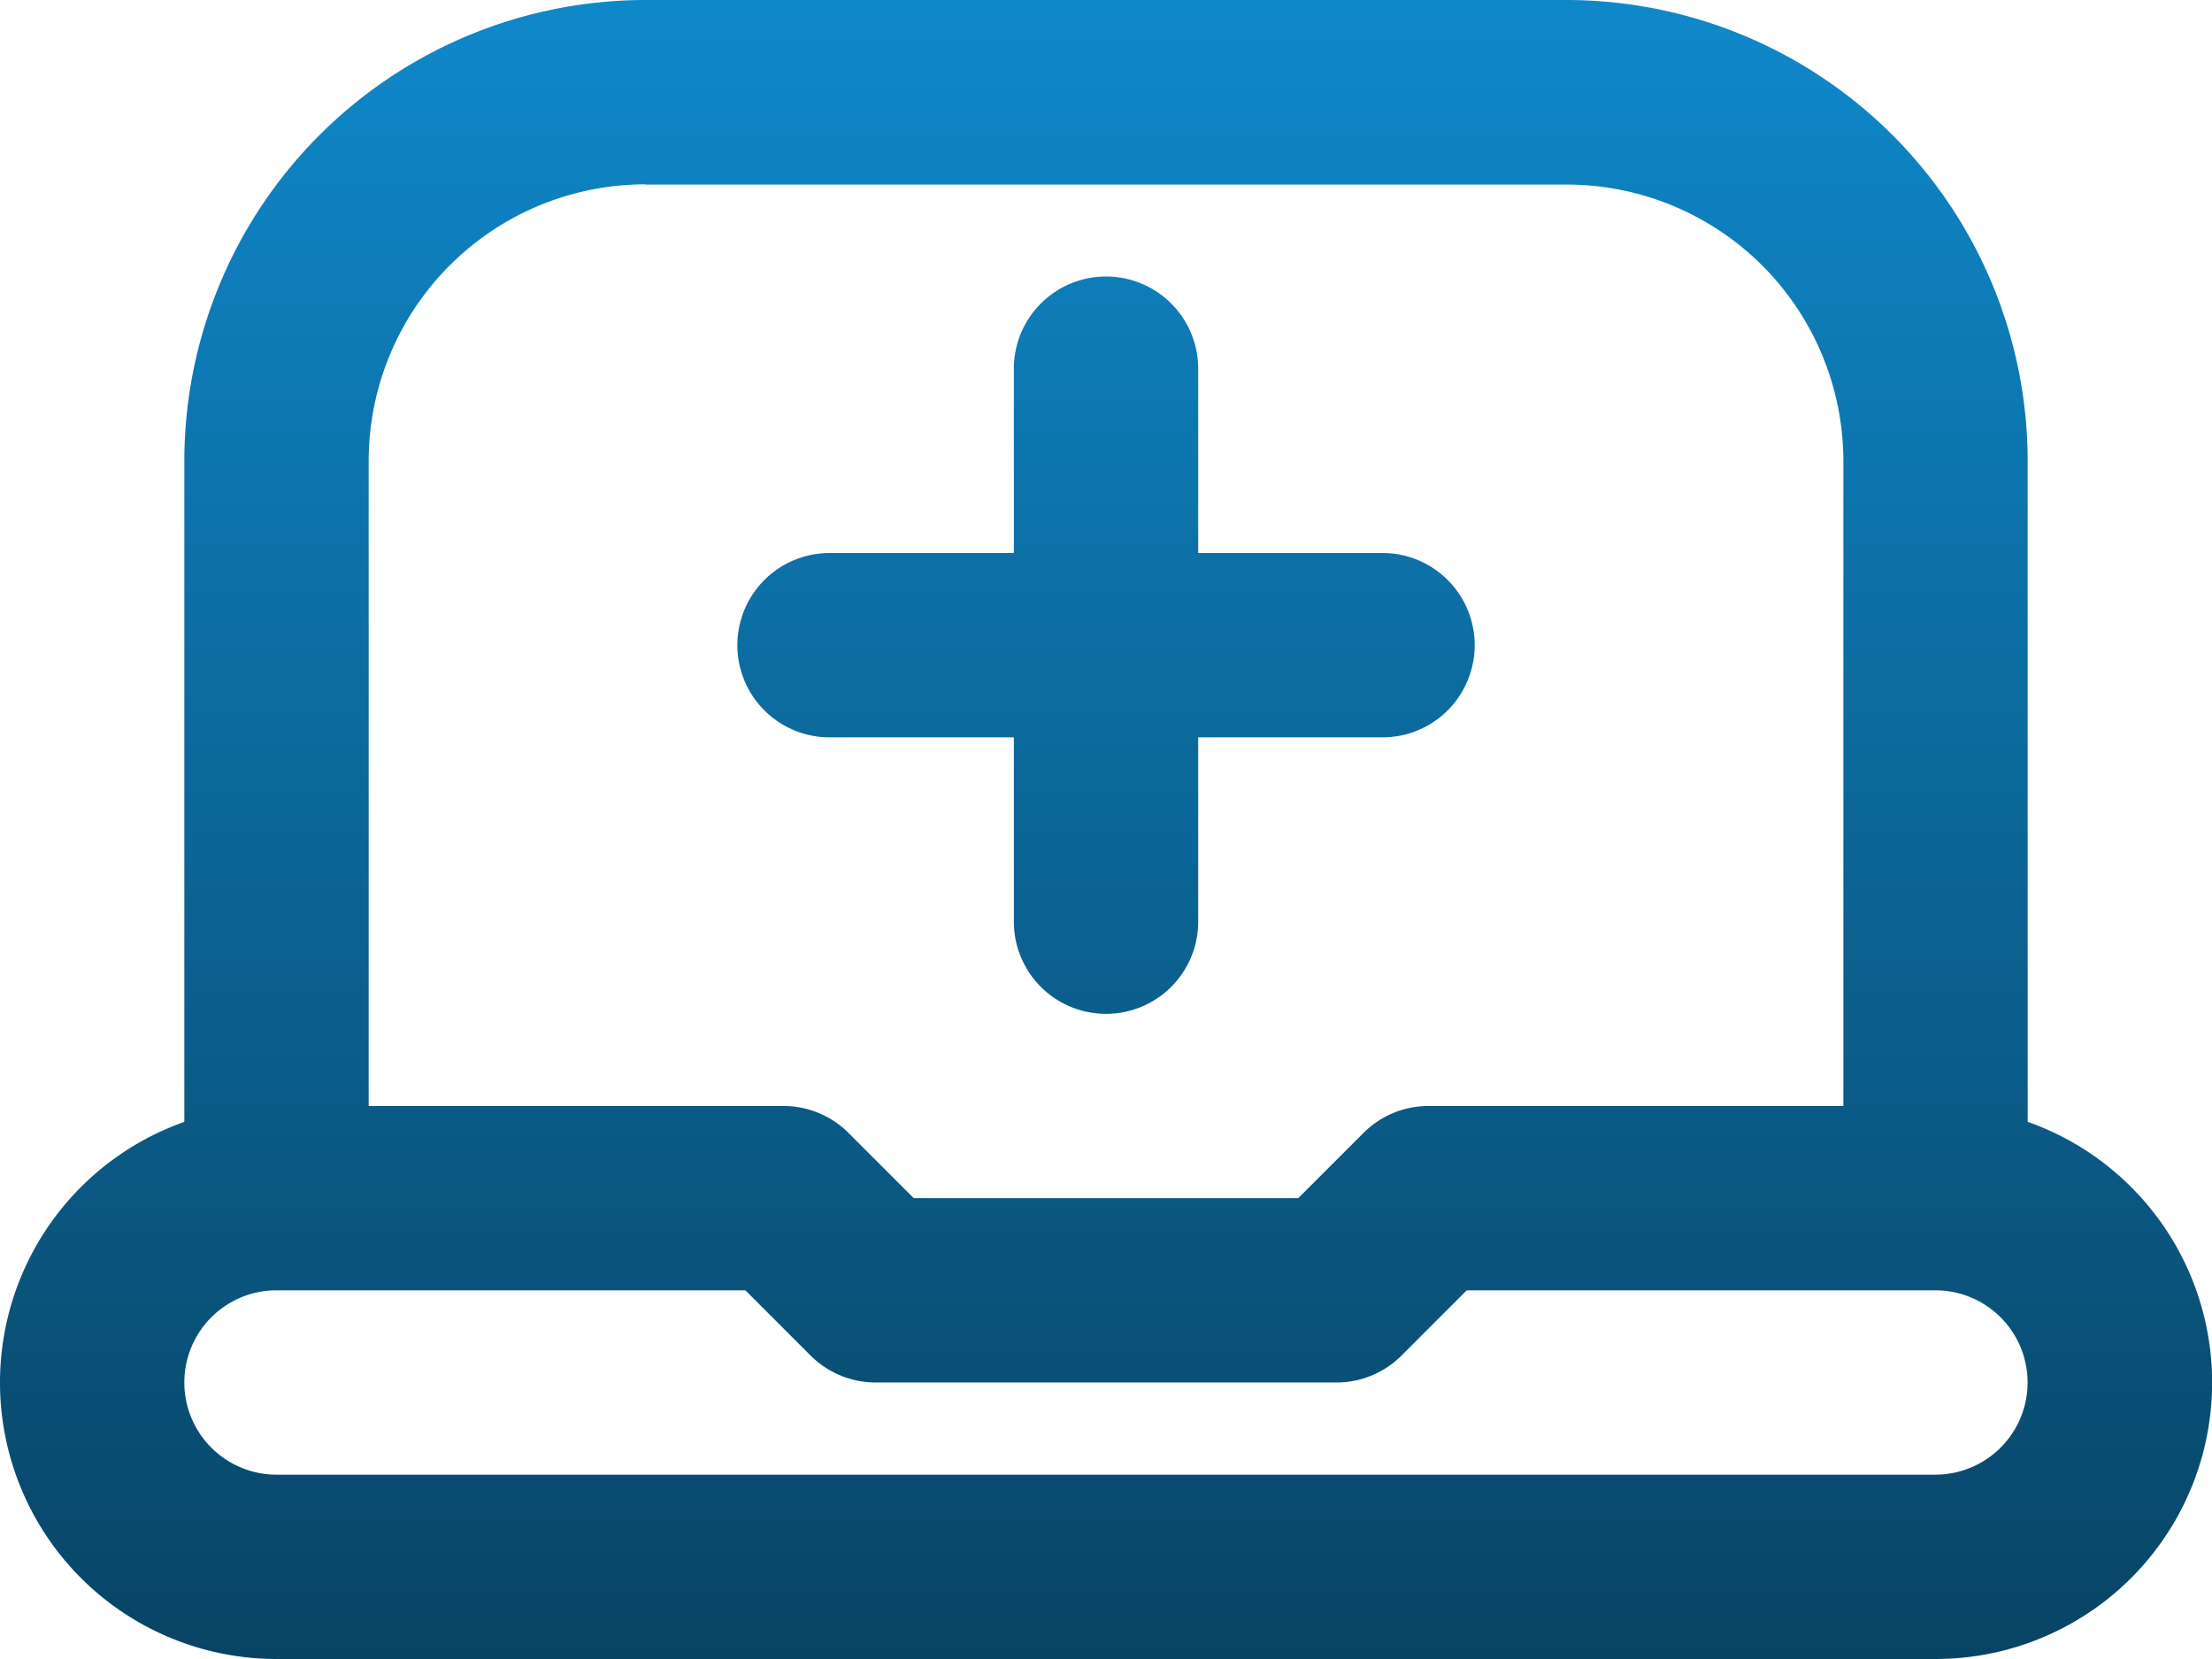
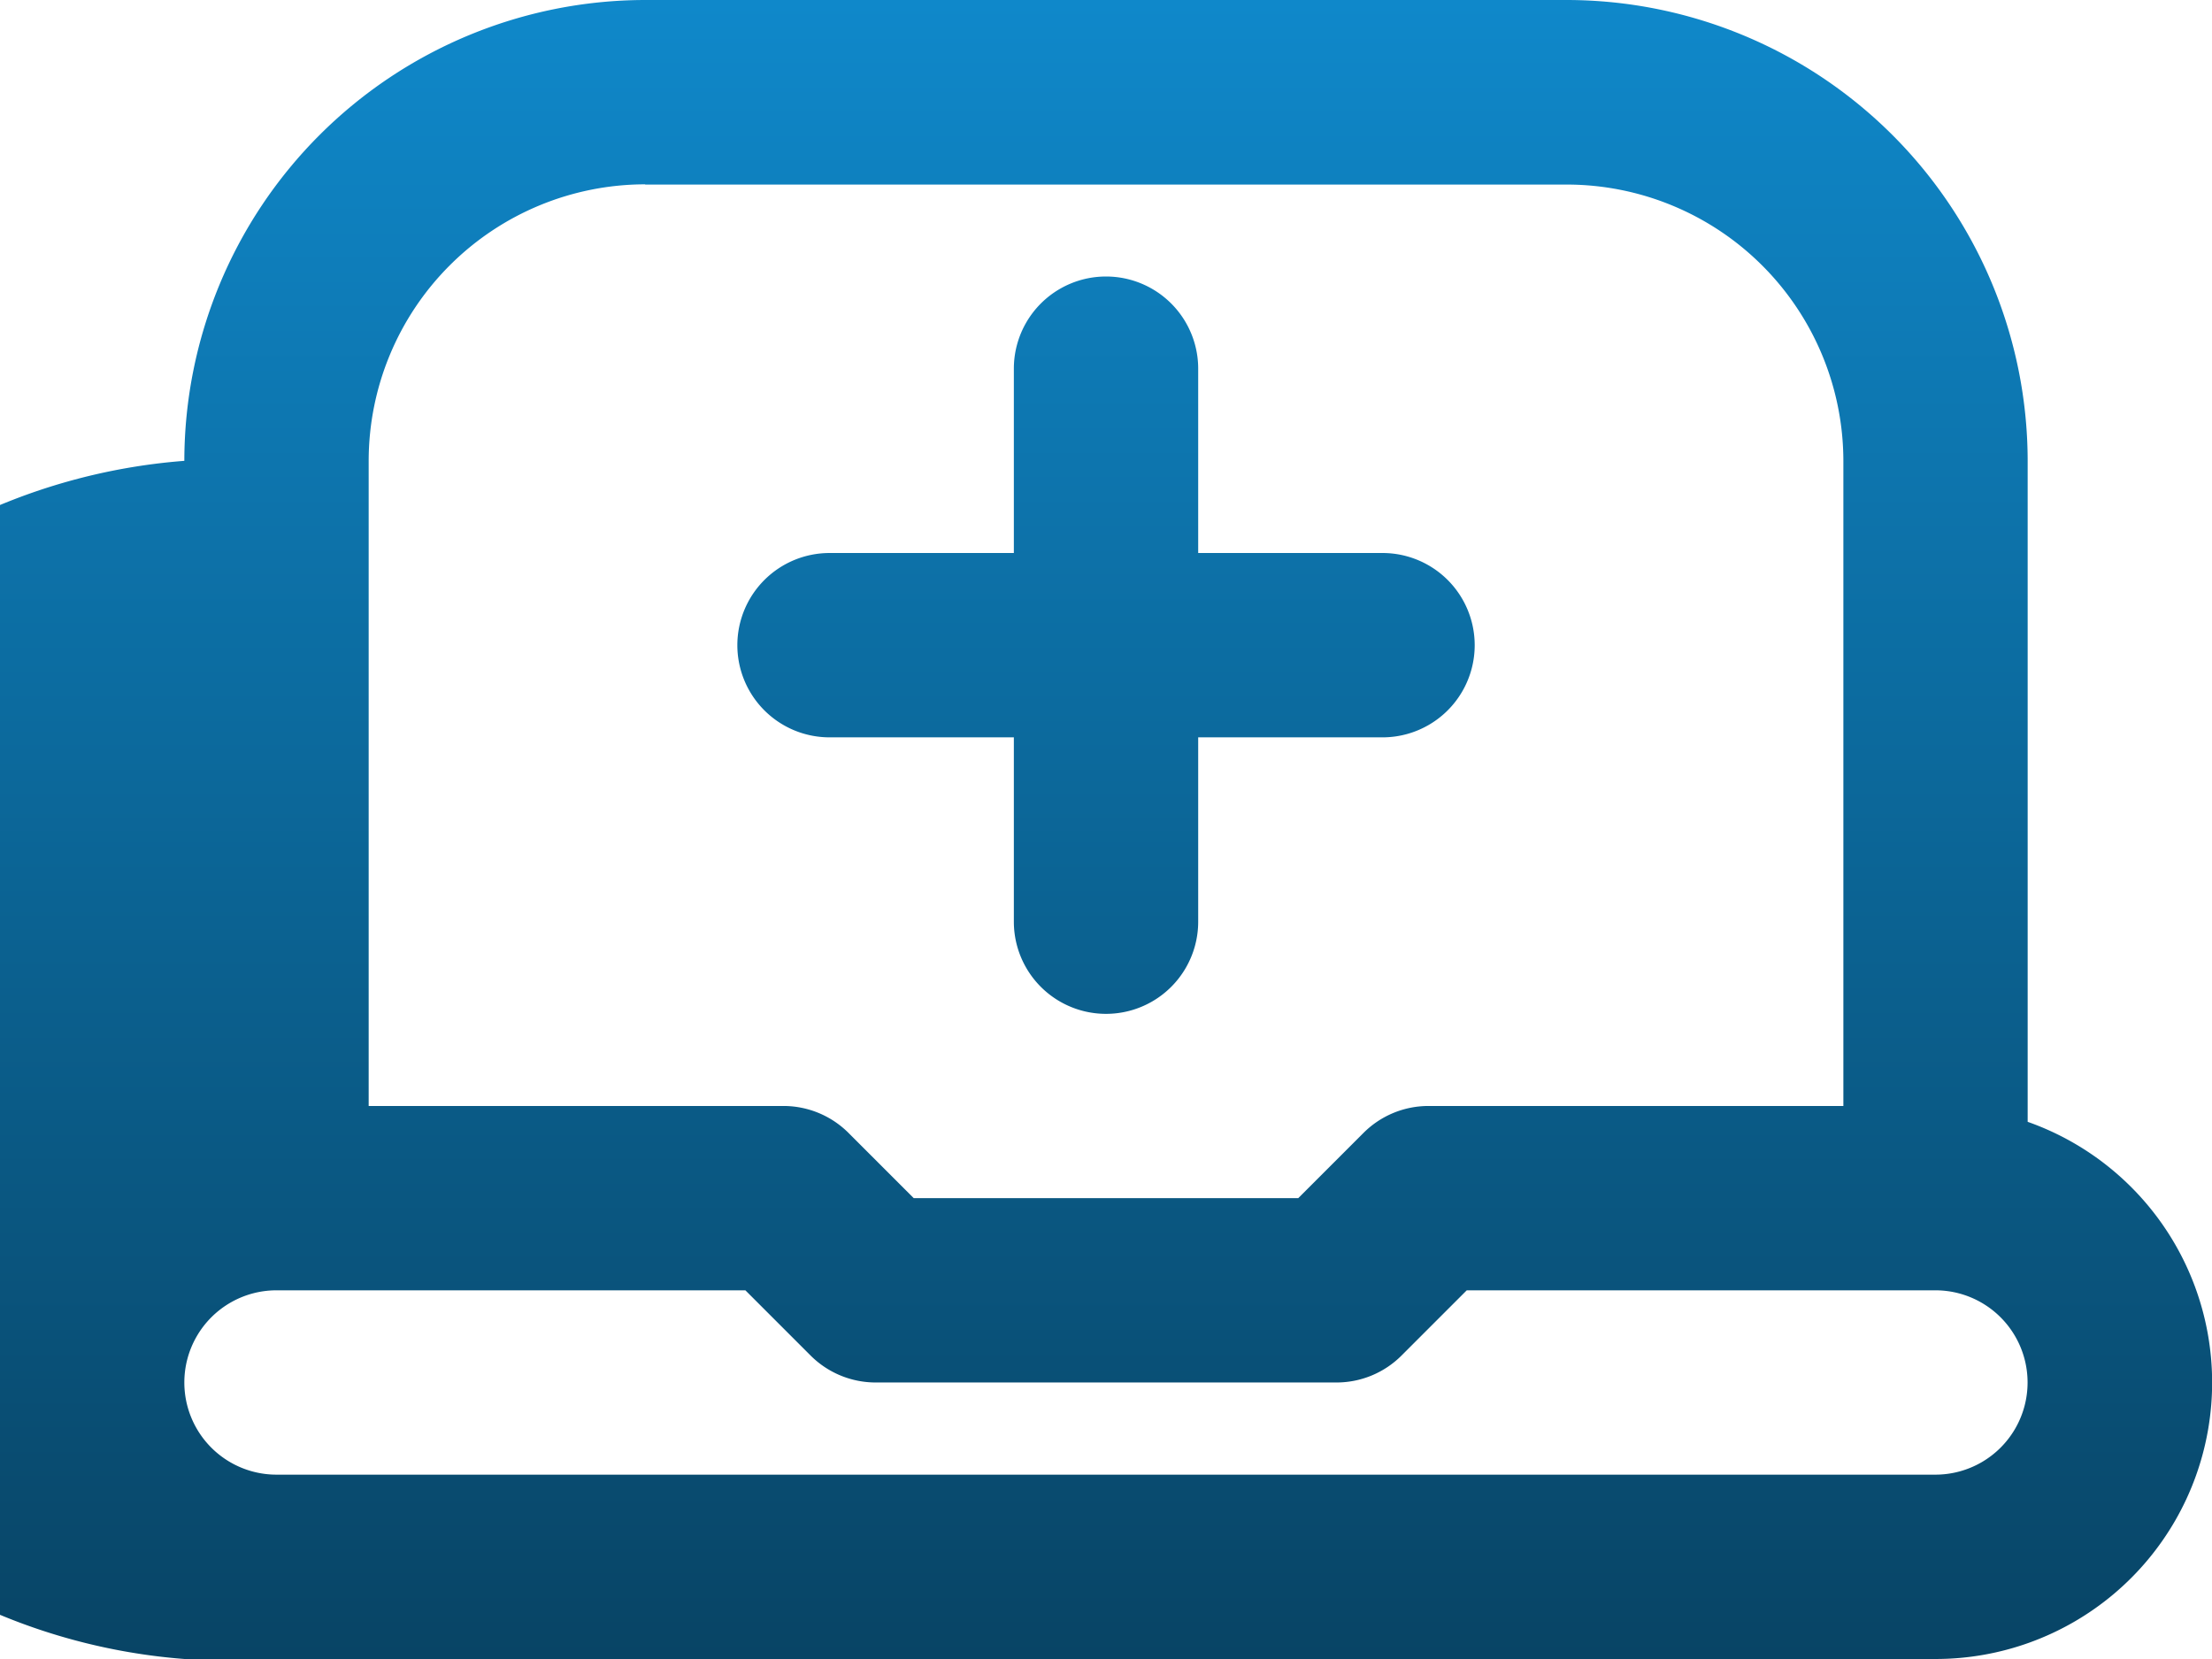
<svg xmlns="http://www.w3.org/2000/svg" width="49.559" height="37.169" viewBox="0 0 49.559 37.169">
  <defs>
    <linearGradient id="linear-gradient" x1="0.5" x2="0.5" y2="1" gradientUnits="objectBoundingBox">
      <stop offset="0" stop-color="#0f88ca" />
      <stop offset="1" stop-color="#084465" />
    </linearGradient>
  </defs>
-   <path id="laptop-medical" d="M45.429,28.135V13.325A10.336,10.336,0,0,0,35.1,3H14.455A10.336,10.336,0,0,0,4.13,13.325v14.81A6.194,6.194,0,0,0,6.195,40.169H43.364a6.194,6.194,0,0,0,2.065-12.035Zm-30.974-21H35.1A6.2,6.2,0,0,1,41.3,13.325V27.779H32.007a2.059,2.059,0,0,0-1.46.605l-1.46,1.46H20.472l-1.46-1.46a2.063,2.063,0,0,0-1.46-.605H8.26V13.325A6.2,6.2,0,0,1,14.455,7.13ZM43.364,36.039H6.195a2.065,2.065,0,1,1,0-4.13H16.7l1.46,1.46a2.063,2.063,0,0,0,1.46.605H29.942a2.059,2.059,0,0,0,1.46-.605l1.46-1.46h10.5a2.065,2.065,0,1,1,0,4.13ZM16.52,17.455a2.066,2.066,0,0,1,2.065-2.065h4.13V11.26a2.065,2.065,0,0,1,4.13,0v4.13h4.13a2.065,2.065,0,1,1,0,4.13h-4.13v4.13a2.065,2.065,0,0,1-4.13,0V19.52h-4.13A2.066,2.066,0,0,1,16.52,17.455Z" transform="translate(0 -3)" fill="url(#linear-gradient)" />
+   <path id="laptop-medical" d="M45.429,28.135V13.325A10.336,10.336,0,0,0,35.1,3H14.455A10.336,10.336,0,0,0,4.13,13.325A6.194,6.194,0,0,0,6.195,40.169H43.364a6.194,6.194,0,0,0,2.065-12.035Zm-30.974-21H35.1A6.2,6.2,0,0,1,41.3,13.325V27.779H32.007a2.059,2.059,0,0,0-1.46.605l-1.46,1.46H20.472l-1.46-1.46a2.063,2.063,0,0,0-1.46-.605H8.26V13.325A6.2,6.2,0,0,1,14.455,7.13ZM43.364,36.039H6.195a2.065,2.065,0,1,1,0-4.13H16.7l1.46,1.46a2.063,2.063,0,0,0,1.46.605H29.942a2.059,2.059,0,0,0,1.46-.605l1.46-1.46h10.5a2.065,2.065,0,1,1,0,4.13ZM16.52,17.455a2.066,2.066,0,0,1,2.065-2.065h4.13V11.26a2.065,2.065,0,0,1,4.13,0v4.13h4.13a2.065,2.065,0,1,1,0,4.13h-4.13v4.13a2.065,2.065,0,0,1-4.13,0V19.52h-4.13A2.066,2.066,0,0,1,16.52,17.455Z" transform="translate(0 -3)" fill="url(#linear-gradient)" />
</svg>